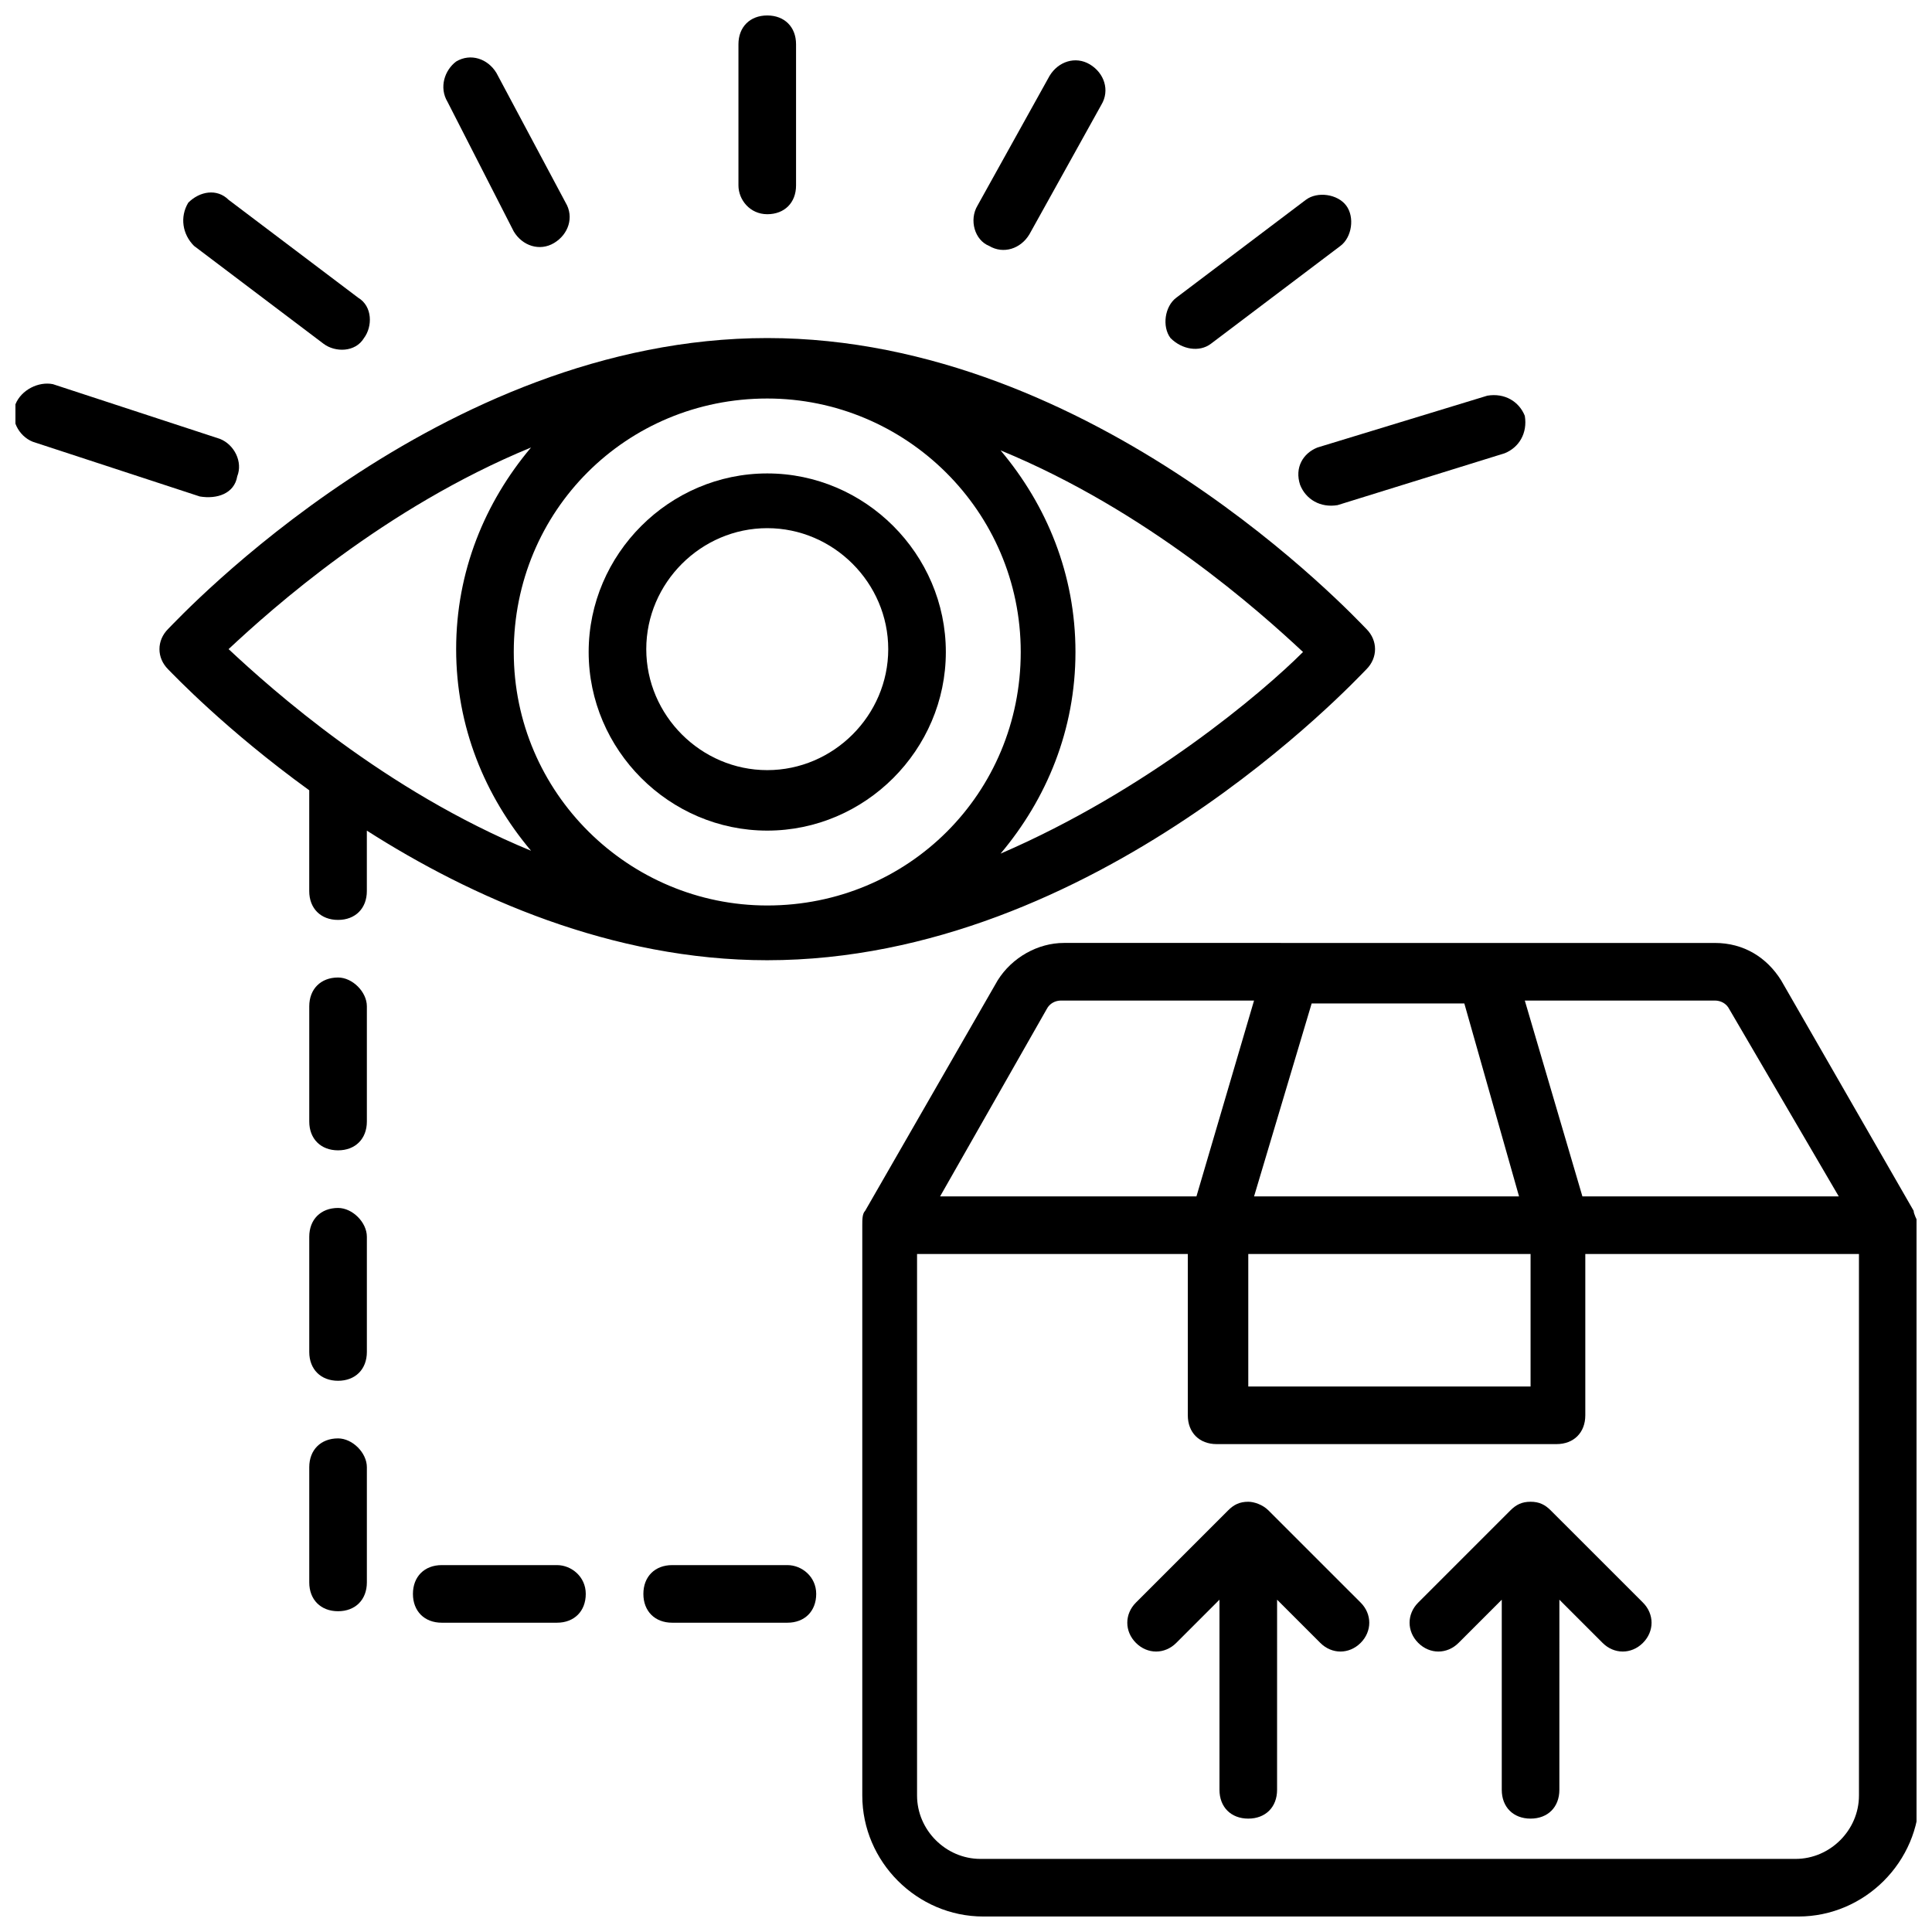
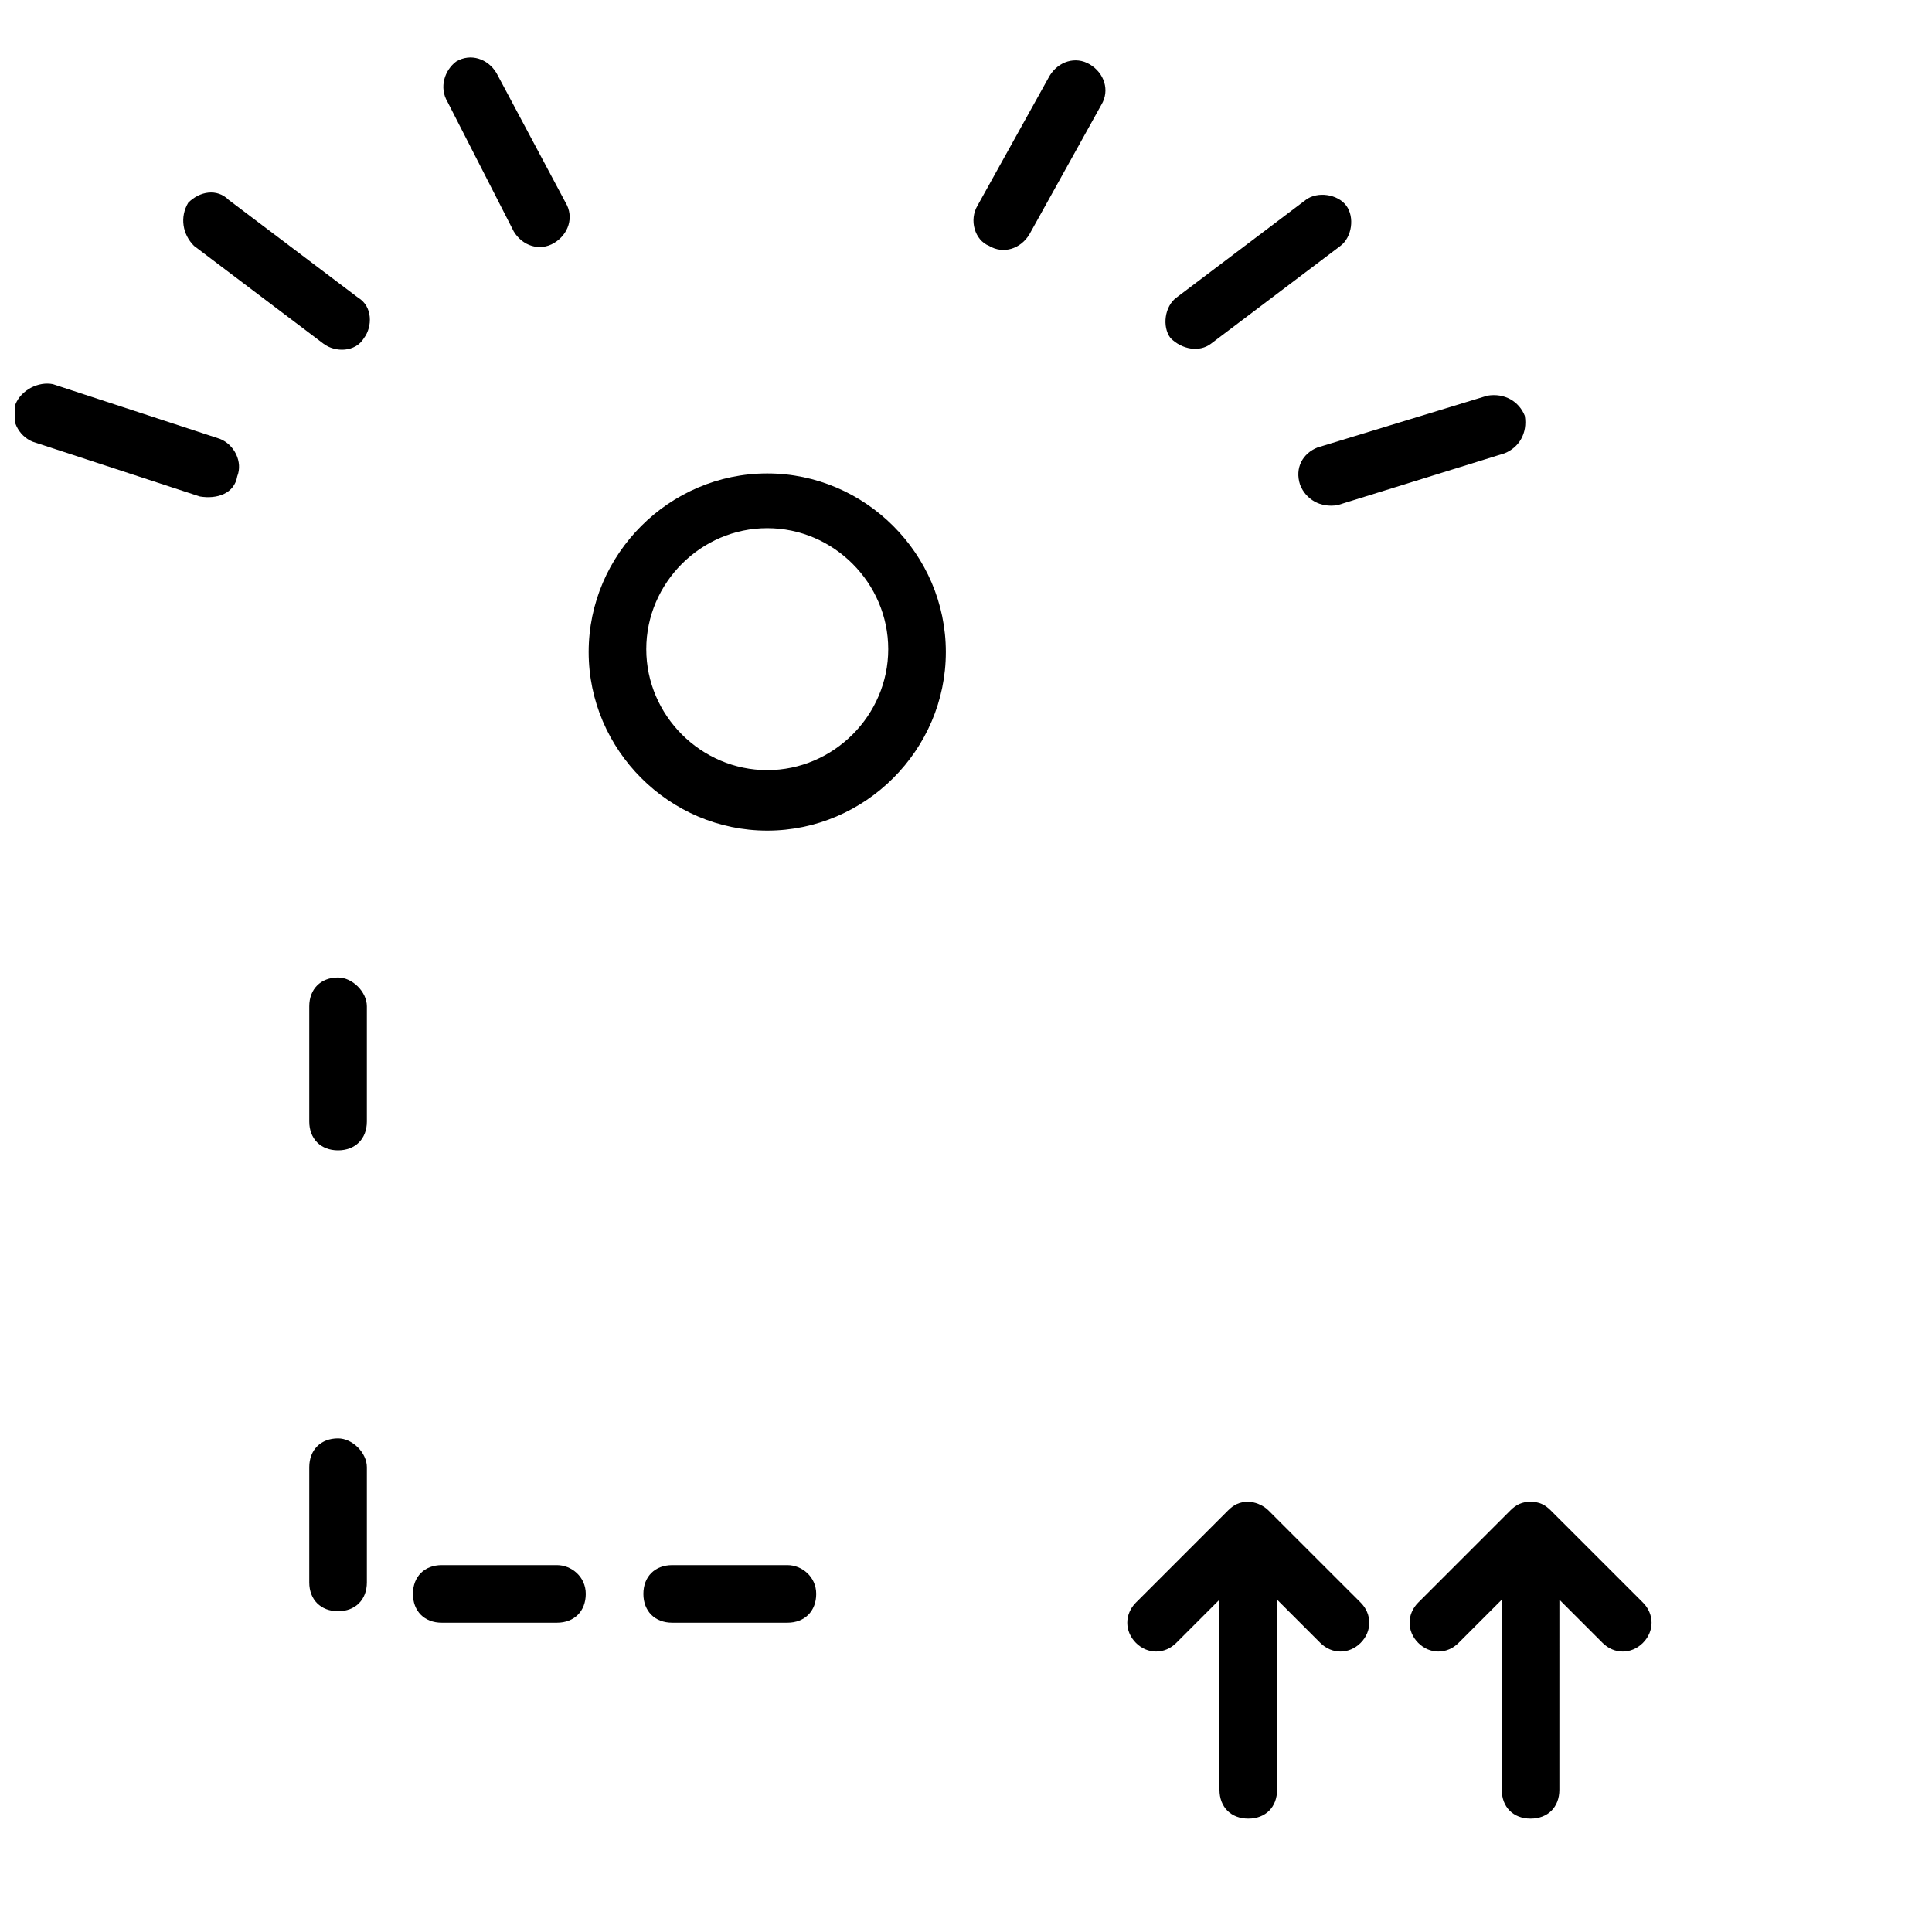
<svg xmlns="http://www.w3.org/2000/svg" width="800px" height="800px" version="1.1" viewBox="144 144 512 512">
  <defs>
    <clipPath id="c">
-       <path d="m339 148.09h16v52.906h-16z" />
-     </clipPath>
+       </clipPath>
    <clipPath id="b">
      <path d="m148.09 245h59.906v31h-59.906z" />
    </clipPath>
    <clipPath id="a">
-       <path d="m372 393h279.9v258.9h-279.9z" />
-     </clipPath>
+       </clipPath>
  </defs>
  <g clip-path="url(#c)">
    <path d="m347.33 200.77c4.582 0 7.633-3.055 7.633-7.633v-37.406c0-4.582-3.055-7.633-7.633-7.633-4.582 0-7.633 3.055-7.633 7.633v37.402c0 3.82 3.051 7.637 7.633 7.637z" />
  </g>
  <path d="m464.88 235.12 34.352-25.957c3.055-2.289 3.816-7.633 1.527-10.688-2.289-3.055-7.633-3.816-10.688-1.527l-34.352 25.953c-3.055 2.289-3.816 7.633-1.527 10.688 3.055 3.055 7.633 3.82 10.688 1.531z" />
  <path d="m229.77 235.12c3.055 2.289 8.398 2.289 10.688-1.527 2.289-3.055 2.289-8.398-1.527-10.688l-34.352-25.953c-3.055-3.055-7.633-2.293-10.688 0.762-2.289 3.816-1.527 8.398 1.527 11.449z" />
  <path d="m406.11 209.16c3.816 2.289 8.398 0.762 10.688-3.055l19.082-34.352c2.289-3.816 0.762-8.398-3.055-10.688-3.816-2.289-8.398-0.762-10.688 3.055l-19.082 34.352c-2.289 3.82-0.762 9.164 3.055 10.688z" />
  <g clip-path="url(#b)">
    <path d="m206.87 270.23c1.527-3.816-0.762-8.398-4.582-9.922l-44.273-14.504c-3.816-0.766-8.395 1.523-9.922 5.34-1.527 3.816 0.762 8.398 4.582 9.922l44.273 14.504c4.578 0.766 9.16-0.762 9.922-5.34z" />
  </g>
  <path d="m488.55 272.52c1.527 3.816 5.344 6.106 9.922 5.344l44.273-13.742c3.816-1.527 6.106-5.344 5.344-9.922-1.527-3.816-5.344-6.106-9.922-5.344l-45.039 13.742c-3.816 1.523-6.106 5.34-4.578 9.922z" />
  <path d="m280.15 205.34c2.289 3.816 6.871 5.344 10.688 3.055 3.816-2.289 5.344-6.871 3.055-10.688l-18.32-34.352c-2.289-3.816-6.871-5.344-10.688-3.055-3.055 2.293-4.582 6.871-2.289 10.691z" />
-   <path d="m347.33 398.47c87.023 0 155.72-74.043 158.78-77.098 3.055-3.055 3.055-7.633 0-10.688-3.055-3.055-71.754-77.098-158.78-77.098s-155.72 74.043-158.78 77.098c-3.055 3.055-3.055 7.633 0 10.688 1.527 1.527 15.266 16.031 37.402 32.062v26.719c0 4.582 3.055 7.633 7.633 7.633 4.582 0 7.633-3.055 7.633-7.633v-16.031c27.484 17.555 64.887 34.348 106.11 34.348zm0-148.86c36.641 0 67.176 29.77 67.176 67.176 0 37.402-29.77 67.176-67.176 67.176-36.641 0-67.176-29.77-67.176-67.176 0-37.402 29.77-67.176 67.176-67.176zm61.832 120.61c12.215-14.504 19.848-32.824 19.848-53.434s-7.633-38.93-19.848-53.434c38.93 16.031 68.703 42.746 80.152 53.434-10.688 10.688-41.223 36.641-80.152 53.434zm-124.43-107.63c-12.215 14.504-19.848 32.824-19.848 53.434s7.633 38.93 19.848 53.434c-38.93-16.031-68.703-42.746-80.152-53.434 11.449-10.688 41.219-37.406 80.152-53.434z" />
  <path d="m347.33 364.12c25.953 0 47.328-21.375 47.328-47.328s-21.375-47.328-47.328-47.328-47.328 21.375-47.328 47.328 21.375 47.328 47.328 47.328zm0-80.152c17.559 0 32.062 14.504 32.062 32.062s-14.504 32.062-32.062 32.062-32.062-14.504-32.062-32.062 14.504-32.062 32.062-32.062z" />
  <g clip-path="url(#a)">
-     <path d="m651.14 464.88-35.113-61.066c-3.816-6.106-9.922-9.922-17.559-9.922l-172.52-0.004c-6.871 0-13.742 3.816-17.559 9.922l-35.113 61.066c-0.762 0.762-0.762 2.289-0.762 3.816v151.14c0 17.559 14.504 32.062 32.062 32.062h216.03c17.559 0 32.062-14.504 32.062-32.062l-0.004-151.14c-0.766-1.527-1.527-3.055-1.527-3.816zm-48.855-53.434 29.008 49.617h-67.938l-15.266-51.906h50.379c1.527 0 3.055 0.762 3.816 2.289zm-110.68-1.527h40.457l14.504 51.145h-70.227zm-16.797 66.41h74.809v35.113h-74.809zm-53.434-64.883c0.762-1.527 2.289-2.289 3.816-2.289h51.145l-15.266 51.906h-67.938zm215.27 208.39c0 9.16-7.633 16.793-16.793 16.793h-216.03c-9.16 0-16.793-7.633-16.793-16.793v-143.51h71.754v42.746c0 4.582 3.055 7.633 7.633 7.633h90.074c4.582 0 7.633-3.055 7.633-7.633v-42.746h72.52z" />
-   </g>
+     </g>
  <path d="m480.15 544.27c-1.527-1.527-3.816-2.289-5.344-2.289-2.289 0-3.816 0.762-5.344 2.289l-24.426 24.426c-3.055 3.055-3.055 7.633 0 10.688 3.055 3.055 7.633 3.055 10.688 0l11.449-11.449v50.383c0 4.582 3.055 7.633 7.633 7.633 4.582 0 7.633-3.055 7.633-7.633l0.004-50.383 11.449 11.449c3.055 3.055 7.633 3.055 10.688 0 3.055-3.055 3.055-7.633 0-10.688z" />
  <path d="m554.96 544.27c-1.527-1.527-3.055-2.289-5.344-2.289-2.289 0-3.816 0.762-5.344 2.289l-24.426 24.426c-3.055 3.055-3.055 7.633 0 10.688 3.055 3.055 7.633 3.055 10.688 0l11.449-11.449v50.383c0 4.582 3.055 7.633 7.633 7.633 4.582 0 7.633-3.055 7.633-7.633l0.004-50.383 11.449 11.449c3.055 3.055 7.633 3.055 10.688 0 3.055-3.055 3.055-7.633 0-10.688z" />
  <path d="m352.67 558.77h-30.535c-4.582 0-7.633 3.055-7.633 7.633 0 4.582 3.055 7.633 7.633 7.633h30.535c4.582 0 7.633-3.055 7.633-7.633s-3.816-7.633-7.633-7.633z" />
  <path d="m291.6 558.77h-30.535c-4.582 0-7.633 3.055-7.633 7.633 0 4.582 3.055 7.633 7.633 7.633h30.535c4.582 0 7.633-3.055 7.633-7.633 0.004-4.578-3.816-7.633-7.633-7.633z" />
-   <path d="m233.59 464.12c-4.582 0-7.633 3.055-7.633 7.633v30.535c0 4.582 3.055 7.633 7.633 7.633 4.582 0 7.633-3.055 7.633-7.633v-30.535c0-3.816-3.816-7.633-7.633-7.633z" />
  <path d="m233.59 403.05c-4.582 0-7.633 3.055-7.633 7.633v30.535c0 4.582 3.055 7.633 7.633 7.633 4.582 0 7.633-3.055 7.633-7.633v-30.535c0-3.816-3.816-7.633-7.633-7.633z" />
  <path d="m233.59 525.19c-4.582 0-7.633 3.055-7.633 7.633v30.535c0 4.582 3.055 7.633 7.633 7.633 4.582 0 7.633-3.055 7.633-7.633v-30.535c0-3.816-3.816-7.633-7.633-7.633z" />
</svg>